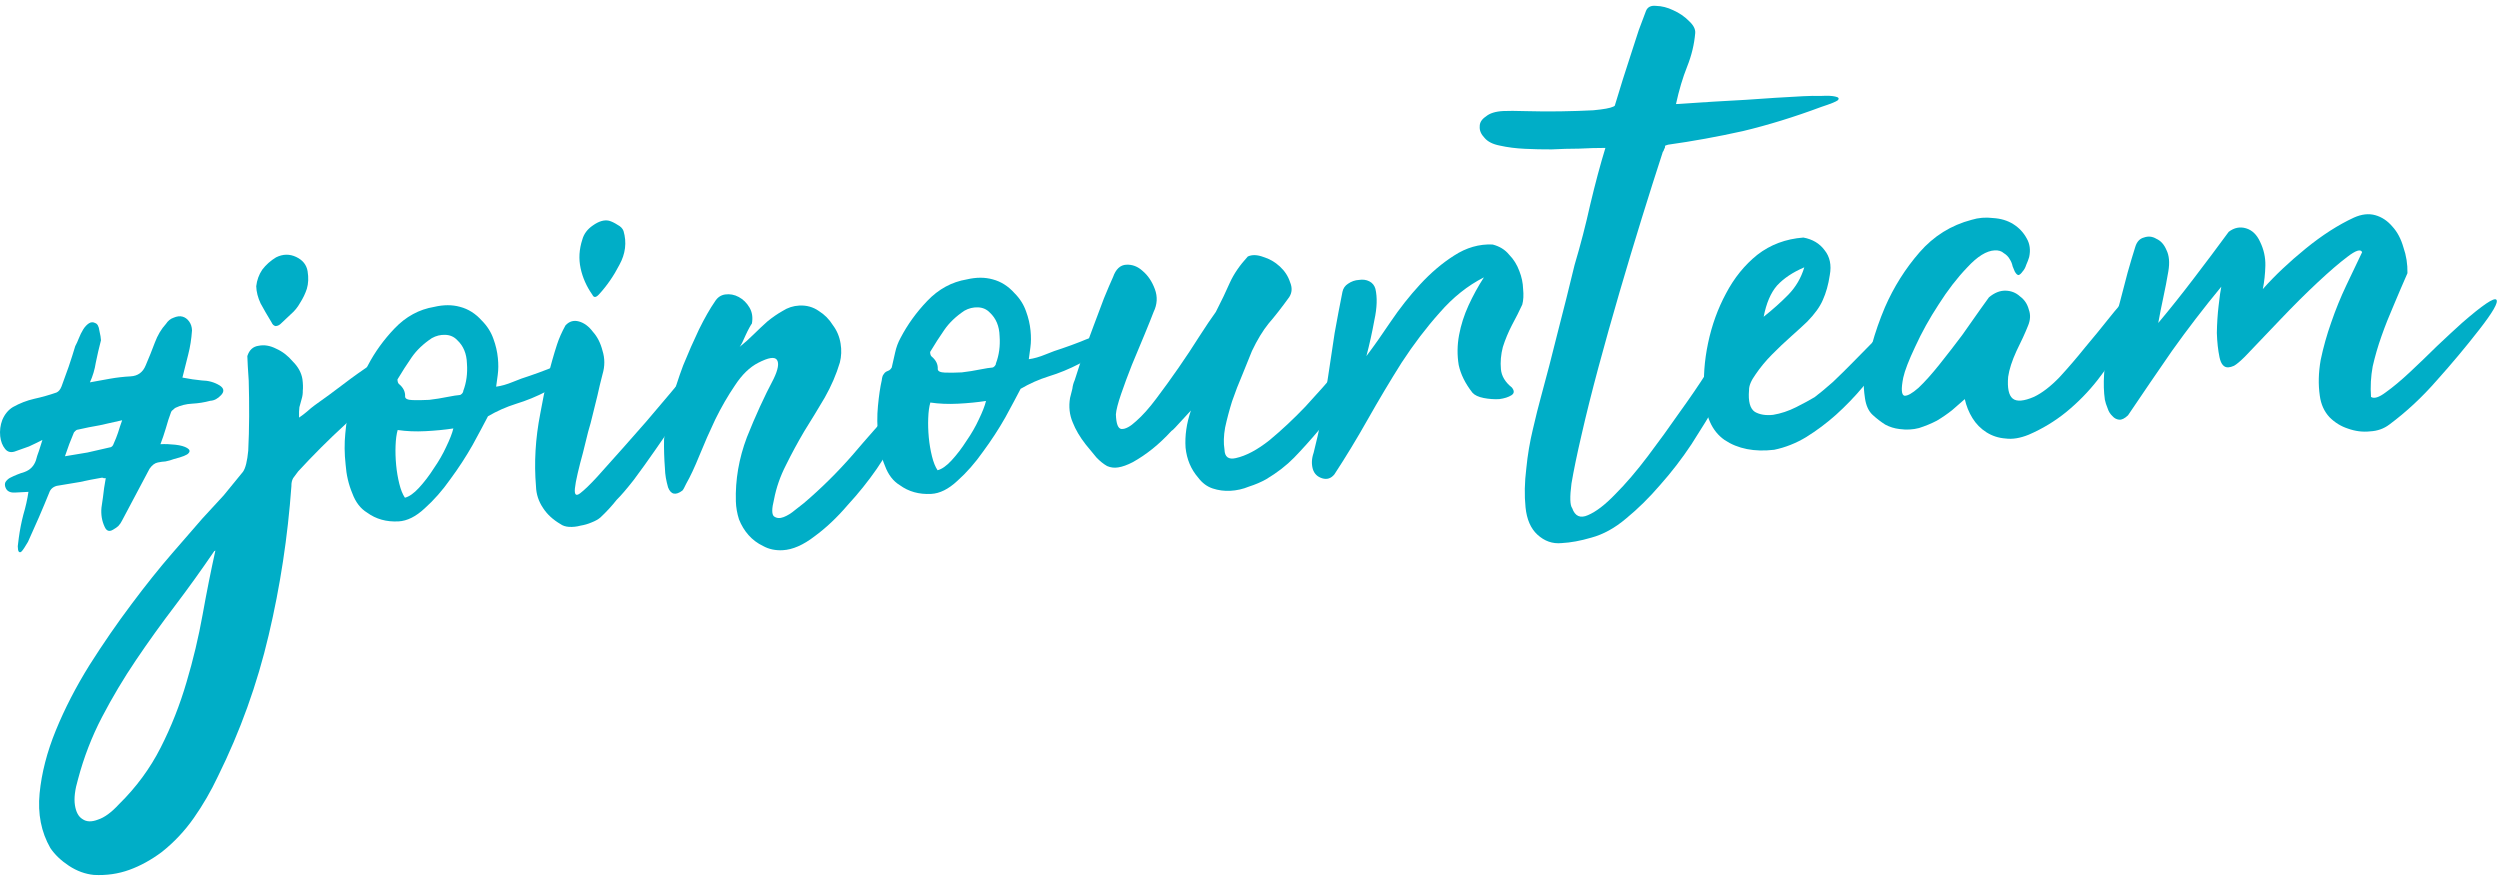
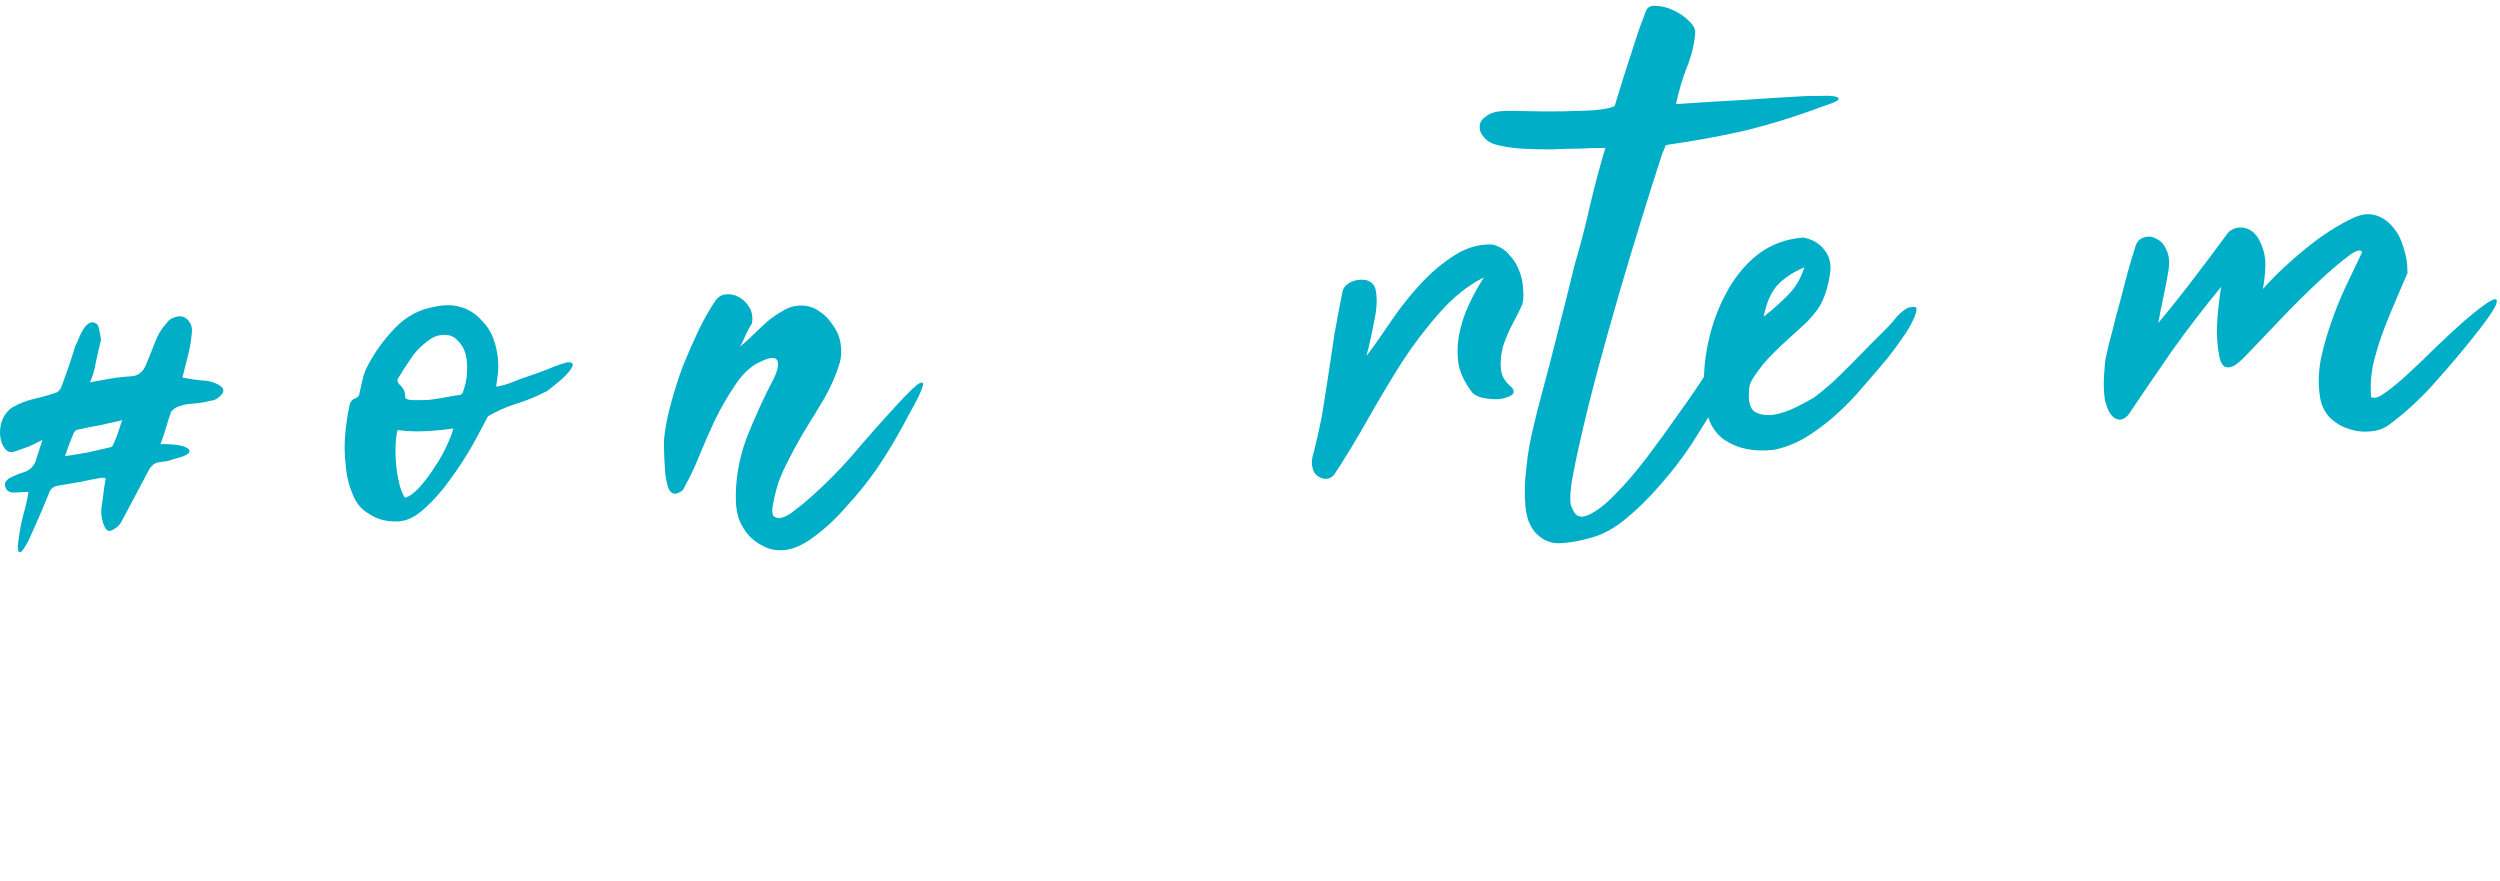
<svg xmlns="http://www.w3.org/2000/svg" width="193" height="68" viewBox="0 0 193 68" fill="none">
  <path d="M13.422 35.44C13.224 35.517 13.009 35.578 12.777 35.623C12.578 35.634 12.379 35.661 12.18 35.704C11.948 35.75 11.736 35.911 11.544 36.188L9.415 40.202C9.352 40.339 9.256 40.477 9.127 40.617C8.997 40.724 8.866 40.814 8.735 40.888C8.441 41.07 8.222 40.998 8.079 40.671C7.865 40.215 7.783 39.719 7.834 39.182C7.917 38.644 7.986 38.14 8.038 37.67L8.165 36.913C8.099 36.916 8.049 36.919 8.016 36.92C7.981 36.889 7.931 36.875 7.864 36.878C7.3 36.974 6.72 37.087 6.124 37.218C5.56 37.314 4.98 37.411 4.382 37.508C4.085 37.59 3.89 37.767 3.798 38.039C3.55 38.652 3.286 39.283 3.005 39.932C2.724 40.547 2.443 41.179 2.162 41.827C1.94 42.206 1.781 42.448 1.684 42.553C1.587 42.658 1.504 42.662 1.434 42.566C1.399 42.501 1.378 42.368 1.372 42.168C1.399 41.967 1.426 41.748 1.452 41.514C1.534 40.909 1.65 40.319 1.799 39.744C1.981 39.134 2.113 38.543 2.196 37.971L1.147 38.026C0.781 38.044 0.544 37.923 0.436 37.662C0.365 37.499 0.36 37.349 0.423 37.212C0.518 37.074 0.632 36.968 0.763 36.894C1.124 36.709 1.503 36.556 1.9 36.435C2.328 36.279 2.619 35.981 2.773 35.539C2.832 35.302 2.908 35.065 3.001 34.826C3.093 34.555 3.184 34.266 3.275 33.961C2.914 34.147 2.569 34.315 2.24 34.465C1.91 34.582 1.58 34.7 1.251 34.817C0.888 34.969 0.603 34.917 0.396 34.66C0.188 34.404 0.061 34.077 0.016 33.679C-0.03 33.248 0.024 32.828 0.178 32.419C0.365 31.976 0.638 31.645 0.998 31.426C1.523 31.132 2.067 30.92 2.63 30.791C3.226 30.66 3.804 30.497 4.365 30.301C4.53 30.226 4.658 30.069 4.751 29.831C4.936 29.321 5.12 28.811 5.305 28.3C5.489 27.757 5.656 27.231 5.808 26.723C5.903 26.551 5.996 26.346 6.089 26.108C6.182 25.869 6.292 25.647 6.419 25.44C6.546 25.233 6.692 25.076 6.855 24.967C7.018 24.858 7.185 24.85 7.354 24.941C7.523 24.999 7.629 25.194 7.672 25.526C7.749 25.855 7.79 26.103 7.795 26.27C7.645 26.845 7.512 27.419 7.396 27.992C7.313 28.531 7.161 29.039 6.942 29.517C7.473 29.423 7.987 29.33 8.484 29.238C9.015 29.144 9.546 29.083 10.079 29.055C10.645 29.026 11.036 28.739 11.253 28.194C11.502 27.614 11.735 27.035 11.951 26.456C12.167 25.878 12.453 25.396 12.808 25.01C12.967 24.768 13.162 24.608 13.393 24.53C13.657 24.416 13.889 24.387 14.091 24.444C14.293 24.5 14.463 24.625 14.602 24.818C14.742 25.011 14.815 25.241 14.823 25.507C14.777 26.177 14.679 26.799 14.529 27.374C14.38 27.949 14.231 28.541 14.083 29.149C14.619 29.255 15.122 29.329 15.59 29.372C16.09 29.379 16.544 29.506 16.951 29.752C17.291 29.968 17.332 30.216 17.074 30.497C16.816 30.777 16.537 30.925 16.237 30.94C15.774 31.064 15.31 31.138 14.844 31.162C14.377 31.186 13.947 31.292 13.553 31.479C13.487 31.516 13.422 31.569 13.358 31.639C13.292 31.676 13.244 31.729 13.212 31.797C13.058 32.205 12.921 32.63 12.801 33.069C12.68 33.476 12.542 33.884 12.387 34.292C12.754 34.273 13.137 34.287 13.539 34.333C13.94 34.379 14.243 34.463 14.447 34.586C14.65 34.709 14.688 34.841 14.559 34.981C14.463 35.12 14.084 35.273 13.422 35.44ZM5.014 35.223C5.611 35.126 6.191 35.029 6.755 34.933C7.318 34.804 7.881 34.675 8.444 34.546C8.611 34.537 8.724 34.431 8.785 34.228C8.91 33.954 9.018 33.682 9.11 33.41C9.201 33.105 9.308 32.782 9.431 32.443C8.835 32.573 8.255 32.703 7.692 32.833C7.128 32.928 6.565 33.041 6.002 33.17C5.935 33.173 5.87 33.21 5.805 33.28C5.773 33.315 5.741 33.35 5.708 33.385C5.459 33.965 5.228 34.578 5.014 35.223Z" fill="#00AEC7" />
-   <path d="M29.989 28.929C28.965 30.35 27.837 31.643 26.605 32.808C25.373 33.939 24.175 35.136 23.013 36.397C22.885 36.57 22.757 36.744 22.628 36.917C22.534 37.089 22.49 37.292 22.497 37.525C22.215 41.444 21.63 45.278 20.743 49.028C19.857 52.811 18.549 56.449 16.821 59.942C16.288 61.071 15.67 62.137 14.967 63.141C14.264 64.145 13.44 65.022 12.496 65.771C11.681 66.38 10.844 66.841 9.987 67.152C9.129 67.463 8.216 67.594 7.248 67.544C6.579 67.478 5.939 67.244 5.326 66.842C4.714 66.44 4.233 65.981 3.885 65.465C3.181 64.233 2.905 62.829 3.057 61.253C3.21 59.676 3.628 58.053 4.311 56.383C4.994 54.712 5.86 53.032 6.91 51.343C7.96 49.687 9.046 48.113 10.168 46.62C11.258 45.162 12.302 43.857 13.301 42.704C14.3 41.552 15.073 40.661 15.621 40.032C16.17 39.436 16.718 38.841 17.267 38.245C17.782 37.618 18.28 37.008 18.762 36.416C18.954 36.139 19.088 35.598 19.164 34.794C19.205 33.957 19.229 33.072 19.234 32.137C19.238 31.169 19.227 30.252 19.201 29.386C19.141 28.521 19.106 27.889 19.094 27.489C19.246 27.014 19.538 26.749 19.97 26.693C20.401 26.604 20.853 26.681 21.327 26.923C21.8 27.133 22.227 27.461 22.607 27.909C23.02 28.321 23.267 28.776 23.348 29.272C23.393 29.637 23.402 29.936 23.375 30.172C23.381 30.371 23.354 30.573 23.294 30.776C23.233 30.98 23.173 31.2 23.113 31.436C23.086 31.638 23.078 31.905 23.088 32.239C23.349 32.058 23.561 31.897 23.723 31.755C23.918 31.578 24.113 31.418 24.309 31.275C25.027 30.77 25.761 30.232 26.511 29.659C27.26 29.087 27.995 28.565 28.714 28.094C28.976 27.947 29.256 27.816 29.552 27.7C29.882 27.583 30.131 27.537 30.298 27.562C30.499 27.585 30.586 27.697 30.558 27.899C30.564 28.099 30.375 28.442 29.989 28.929ZM16.643 42.432C16.645 42.498 16.613 42.533 16.547 42.537C15.557 43.989 14.549 45.393 13.523 46.747C12.464 48.137 11.456 49.54 10.499 50.958C9.541 52.375 8.669 53.839 7.881 55.348C7.093 56.856 6.474 58.457 6.025 60.148C5.783 60.962 5.703 61.633 5.785 62.163C5.868 62.693 6.062 63.05 6.368 63.234C6.675 63.452 7.075 63.465 7.569 63.272C8.065 63.113 8.603 62.718 9.184 62.088C10.512 60.785 11.585 59.328 12.403 57.717C13.221 56.106 13.887 54.42 14.401 52.659C14.916 50.93 15.33 49.19 15.644 47.439C15.958 45.687 16.291 44.018 16.643 42.432ZM21.718 24.951C21.588 25.091 21.441 25.166 21.274 25.174C21.14 25.148 21.037 25.053 20.966 24.89C20.65 24.372 20.369 23.886 20.122 23.432C19.908 22.976 19.794 22.531 19.781 22.098C19.834 21.628 19.988 21.203 20.243 20.823C20.532 20.441 20.889 20.122 21.314 19.866C21.84 19.606 22.356 19.596 22.864 19.837C23.371 20.077 23.666 20.446 23.747 20.942C23.829 21.439 23.809 21.89 23.688 22.297C23.566 22.67 23.393 23.029 23.171 23.375C22.981 23.718 22.74 24.014 22.447 24.263C22.188 24.51 21.945 24.739 21.718 24.951Z" fill="#00AEC7" />
  <path d="M38.302 29.852C38.701 29.798 39.13 29.676 39.592 29.485C40.053 29.294 40.481 29.139 40.878 29.018C41.34 28.861 41.818 28.686 42.312 28.494C42.839 28.266 43.334 28.091 43.797 27.967C44.13 27.95 44.266 28.043 44.205 28.246C44.144 28.416 43.984 28.641 43.725 28.922C43.499 29.167 43.224 29.415 42.898 29.665C42.605 29.914 42.377 30.092 42.214 30.201C41.426 30.608 40.635 30.933 39.843 31.174C39.083 31.413 38.359 31.734 37.671 32.137C37.388 32.685 36.993 33.423 36.487 34.35C35.981 35.244 35.407 36.125 34.767 36.992C34.159 37.858 33.498 38.609 32.784 39.247C32.103 39.882 31.43 40.218 30.764 40.252C29.832 40.3 29.025 40.075 28.343 39.576C27.834 39.268 27.452 38.771 27.198 38.083C26.91 37.397 26.738 36.655 26.681 35.857C26.589 35.028 26.581 34.227 26.658 33.456C26.734 32.651 26.831 31.995 26.949 31.489C26.975 31.254 27.021 31.101 27.085 31.031C27.149 30.928 27.213 30.858 27.279 30.821C27.345 30.784 27.427 30.747 27.526 30.708C27.591 30.671 27.656 30.601 27.719 30.498C27.808 30.126 27.896 29.738 27.984 29.333C28.072 28.928 28.211 28.554 28.401 28.21C28.936 27.182 29.625 26.228 30.465 25.351C31.338 24.438 32.355 23.885 33.516 23.692C34.244 23.521 34.911 23.52 35.516 23.689C36.154 23.856 36.715 24.211 37.198 24.753C37.611 25.166 37.908 25.634 38.091 26.159C38.273 26.65 38.387 27.145 38.436 27.643C38.483 28.107 38.48 28.541 38.425 28.945C38.37 29.348 38.33 29.65 38.302 29.852ZM35.471 30.498C35.538 30.495 35.603 30.458 35.668 30.388C35.732 30.318 35.764 30.25 35.762 30.183C36.009 29.536 36.104 28.831 36.048 28.066C36.025 27.3 35.773 26.695 35.293 26.253C35.052 25.998 34.748 25.864 34.381 25.85C34.014 25.835 33.666 25.92 33.338 26.104C32.684 26.538 32.166 27.032 31.782 27.585C31.399 28.139 31.033 28.709 30.684 29.294C30.689 29.46 30.726 29.575 30.794 29.639C31.136 29.921 31.296 30.247 31.274 30.615C31.279 30.782 31.465 30.872 31.832 30.887C32.233 30.899 32.666 30.893 33.132 30.869C33.63 30.81 34.095 30.736 34.525 30.647C34.989 30.557 35.305 30.507 35.471 30.498ZM31.259 38.424C31.59 38.34 31.949 38.088 32.337 37.668C32.756 37.212 33.141 36.709 33.491 36.157C33.875 35.603 34.191 35.053 34.442 34.506C34.724 33.924 34.91 33.447 34.999 33.076C34.335 33.177 33.62 33.247 32.855 33.286C32.089 33.326 31.371 33.296 30.701 33.197C30.611 33.502 30.556 33.906 30.538 34.407C30.519 34.875 30.534 35.375 30.583 35.906C30.631 36.404 30.712 36.884 30.826 37.345C30.94 37.807 31.085 38.166 31.259 38.424Z" fill="#00AEC7" />
-   <path d="M53.405 28.372L53.986 27.741L54.036 27.739L54.039 27.839C54.129 28.602 54.08 29.188 53.892 29.598C53.703 29.975 53.609 30.18 53.61 30.213C53.293 30.73 52.863 31.403 52.321 32.232C51.778 33.028 51.203 33.858 50.596 34.724C50.02 35.554 49.461 36.334 48.916 37.063C48.37 37.758 47.935 38.265 47.611 38.582C47.226 39.069 46.806 39.524 46.352 39.948C46.19 40.09 45.96 40.219 45.664 40.334C45.4 40.448 45.119 40.529 44.821 40.578C44.523 40.66 44.224 40.692 43.923 40.674C43.656 40.655 43.437 40.583 43.267 40.458C42.69 40.12 42.244 39.71 41.929 39.225C41.58 38.709 41.397 38.152 41.379 37.552C41.224 35.724 41.334 33.85 41.709 31.929C42.051 29.976 42.481 28.201 42.999 26.606C43.152 26.131 43.37 25.636 43.655 25.121C43.945 24.806 44.292 24.704 44.696 24.817C45.099 24.93 45.457 25.195 45.77 25.613C46.115 25.995 46.363 26.483 46.514 27.076C46.699 27.667 46.7 28.267 46.519 28.878C46.369 29.453 46.236 30.01 46.119 30.55C46.001 31.057 45.867 31.597 45.718 32.172C45.659 32.442 45.554 32.831 45.403 33.34C45.285 33.846 45.151 34.387 45.002 34.962C44.851 35.504 44.717 36.028 44.599 36.535C44.481 37.041 44.409 37.429 44.384 37.697C44.332 38.2 44.469 38.327 44.795 38.076C45.121 37.826 45.559 37.403 46.107 36.807C47.43 35.338 48.688 33.921 49.88 32.558C51.072 31.162 52.247 29.767 53.405 28.372ZM46.233 22.735C46.007 22.981 45.841 22.989 45.734 22.761C45.281 22.117 44.977 21.432 44.822 20.706C44.667 19.98 44.711 19.243 44.955 18.497C45.075 18.057 45.348 17.692 45.773 17.403C46.23 17.079 46.643 16.958 47.012 17.039C47.214 17.095 47.434 17.201 47.672 17.355C47.909 17.477 48.063 17.636 48.136 17.832C48.396 18.72 48.289 19.593 47.815 20.451C47.374 21.308 46.847 22.07 46.233 22.735Z" fill="#00AEC7" />
  <path d="M52.968 37.355C52.843 37.628 52.748 37.8 52.683 37.87C52.161 38.264 51.792 38.183 51.575 37.627C51.501 37.363 51.443 37.116 51.403 36.885C51.363 36.653 51.339 36.404 51.331 36.138C51.275 35.406 51.253 34.673 51.264 33.938C51.339 33.1 51.512 32.191 51.782 31.209C52.052 30.194 52.371 29.193 52.742 28.206C53.145 27.218 53.551 26.296 53.959 25.44C54.399 24.55 54.81 23.828 55.194 23.274C55.385 22.964 55.646 22.784 55.978 22.733C56.343 22.681 56.695 22.746 57.034 22.929C57.373 23.112 57.648 23.381 57.858 23.738C58.069 24.094 58.132 24.508 58.046 24.979C58.014 25.014 57.95 25.118 57.855 25.289C57.76 25.461 57.666 25.649 57.572 25.855C57.478 26.06 57.384 26.265 57.291 26.47C57.196 26.642 57.132 26.745 57.1 26.78C57.458 26.494 57.815 26.176 58.171 25.824C58.528 25.472 58.884 25.136 59.241 24.817C59.632 24.497 60.024 24.227 60.417 24.006C60.809 23.752 61.239 23.613 61.705 23.589C62.271 23.56 62.775 23.701 63.218 24.012C63.66 24.289 64.021 24.654 64.301 25.107C64.614 25.525 64.811 25.998 64.894 26.528C64.976 27.024 64.957 27.509 64.838 27.983C64.565 28.898 64.176 29.802 63.669 30.696C63.162 31.556 62.638 32.417 62.097 33.28C61.589 34.14 61.116 35.015 60.676 35.906C60.235 36.763 59.928 37.646 59.755 38.556C59.577 39.266 59.573 39.7 59.745 39.858C59.949 40.014 60.2 40.035 60.497 39.919C60.793 39.804 61.088 39.622 61.38 39.373C61.706 39.123 61.934 38.944 62.064 38.837C63.397 37.701 64.644 36.468 65.804 35.141C66.963 33.779 68.108 32.486 69.238 31.259C70.206 30.208 70.806 29.643 71.037 29.565C71.3 29.451 71.339 29.616 71.152 30.059C70.998 30.468 70.714 31.033 70.303 31.755C69.924 32.475 69.577 33.111 69.26 33.661C68.881 34.348 68.356 35.193 67.686 36.195C67.015 37.164 66.26 38.104 65.42 39.015C64.615 39.957 63.772 40.752 62.892 41.398C62.012 42.077 61.189 42.436 60.424 42.476C59.858 42.505 59.354 42.398 58.914 42.153C58.474 41.943 58.099 41.661 57.788 41.31C57.477 40.959 57.232 40.555 57.051 40.097C56.904 39.638 56.823 39.175 56.809 38.708C56.759 37.042 57.043 35.392 57.66 33.759C58.311 32.123 58.999 30.62 59.725 29.247C60.07 28.529 60.155 28.041 59.981 27.783C59.806 27.525 59.325 27.599 58.537 28.007C57.88 28.341 57.281 28.923 56.739 29.752C56.197 30.547 55.69 31.424 55.218 32.383C54.779 33.307 54.374 34.229 54.001 35.149C53.629 36.069 53.284 36.804 52.968 37.355Z" fill="#00AEC7" />
-   <path d="M79.423 27.731C79.822 27.677 80.252 27.555 80.713 27.364C81.174 27.173 81.602 27.018 81.999 26.897C82.461 26.74 82.939 26.565 83.433 26.372C83.96 26.145 84.455 25.97 84.918 25.846C85.251 25.828 85.387 25.921 85.326 26.125C85.265 26.295 85.105 26.52 84.847 26.8C84.621 27.045 84.345 27.293 84.019 27.544C83.726 27.792 83.498 27.971 83.335 28.079C82.547 28.487 81.757 28.812 80.964 29.053C80.204 29.292 79.48 29.613 78.792 30.016C78.509 30.564 78.114 31.302 77.609 32.229C77.102 33.123 76.528 34.003 75.888 34.871C75.28 35.736 74.62 36.488 73.905 37.125C73.224 37.761 72.551 38.096 71.885 38.13C70.953 38.179 70.146 37.953 69.464 37.455C68.955 37.147 68.573 36.65 68.319 35.962C68.031 35.276 67.859 34.534 67.802 33.736C67.71 32.907 67.703 32.106 67.779 31.335C67.855 30.53 67.952 29.874 68.07 29.367C68.096 29.133 68.142 28.98 68.206 28.91C68.27 28.807 68.335 28.736 68.4 28.7C68.466 28.663 68.548 28.625 68.647 28.587C68.712 28.55 68.777 28.48 68.841 28.377C68.929 28.005 69.018 27.617 69.105 27.212C69.193 26.807 69.332 26.433 69.522 26.089C70.058 25.06 70.746 24.107 71.586 23.23C72.459 22.317 73.476 21.764 74.637 21.57C75.365 21.399 76.032 21.398 76.637 21.567C77.276 21.735 77.836 22.09 78.32 22.632C78.732 23.044 79.03 23.513 79.212 24.038C79.394 24.529 79.508 25.023 79.557 25.521C79.604 25.986 79.601 26.42 79.546 26.823C79.492 27.227 79.451 27.529 79.423 27.731ZM76.592 28.377C76.659 28.374 76.724 28.337 76.789 28.267C76.853 28.197 76.885 28.129 76.883 28.062C77.13 27.415 77.225 26.709 77.169 25.945C77.146 25.178 76.894 24.574 76.414 24.132C76.173 23.877 75.869 23.743 75.502 23.728C75.135 23.714 74.787 23.799 74.459 23.982C73.806 24.416 73.287 24.91 72.904 25.464C72.52 26.018 72.154 26.587 71.805 27.173C71.81 27.339 71.847 27.454 71.915 27.517C72.257 27.8 72.417 28.125 72.395 28.494C72.4 28.66 72.586 28.751 72.953 28.765C73.354 28.778 73.787 28.772 74.253 28.748C74.751 28.689 75.216 28.615 75.647 28.526C76.111 28.436 76.426 28.386 76.592 28.377ZM72.38 36.303C72.711 36.219 73.07 35.967 73.458 35.547C73.877 35.091 74.262 34.587 74.612 34.035C74.996 33.482 75.312 32.931 75.563 32.385C75.845 31.803 76.031 31.326 76.12 30.954C75.456 31.055 74.741 31.126 73.976 31.165C73.21 31.205 72.492 31.175 71.823 31.076C71.732 31.381 71.677 31.784 71.659 32.286C71.64 32.754 71.655 33.254 71.704 33.785C71.752 34.283 71.834 34.763 71.948 35.224C72.061 35.685 72.206 36.045 72.38 36.303Z" fill="#00AEC7" />
-   <path d="M105.134 26.454L105.184 26.452L105.196 26.852C104.9 28.068 104.416 29.178 103.746 30.18C103.49 30.527 103.172 31.027 102.791 31.681C102.443 32.3 102.125 32.8 101.836 33.182C101.16 33.984 100.515 34.702 99.901 35.334C99.319 35.931 98.602 36.485 97.751 36.996C97.357 37.217 96.913 37.407 96.417 37.566C95.956 37.756 95.476 37.865 94.977 37.89C94.511 37.914 94.059 37.854 93.621 37.71C93.183 37.566 92.808 37.285 92.495 36.867C91.943 36.228 91.62 35.461 91.526 34.565C91.464 33.633 91.602 32.675 91.939 31.69C91.875 31.76 91.778 31.865 91.649 32.005C91.52 32.145 91.374 32.303 91.213 32.478C91.051 32.654 90.89 32.829 90.729 33.004C90.6 33.144 90.502 33.233 90.436 33.269C89.952 33.795 89.466 34.254 88.978 34.646C88.489 35.038 87.983 35.381 87.458 35.675C87.032 35.898 86.652 36.034 86.32 36.084C86.022 36.133 85.737 36.098 85.467 35.978C85.196 35.825 84.922 35.606 84.647 35.32C84.405 35.032 84.128 34.696 83.817 34.312C83.366 33.734 83.032 33.167 82.815 32.611C82.564 32.024 82.495 31.393 82.608 30.72C82.668 30.483 82.727 30.247 82.787 30.01C82.813 29.775 82.873 29.555 82.967 29.35C83.149 28.773 83.363 28.111 83.607 27.365C83.885 26.616 84.162 25.868 84.44 25.119C84.717 24.371 84.98 23.673 85.227 23.026C85.506 22.345 85.74 21.799 85.927 21.389C86.142 20.777 86.483 20.459 86.949 20.435C87.415 20.411 87.837 20.573 88.214 20.92C88.624 21.266 88.939 21.734 89.156 22.323C89.374 22.913 89.342 23.498 89.059 24.08C88.905 24.488 88.672 25.068 88.362 25.818C88.051 26.568 87.724 27.352 87.382 28.171C87.072 28.954 86.795 29.703 86.55 30.416C86.305 31.13 86.17 31.654 86.147 31.989C86.169 32.722 86.314 33.098 86.581 33.118C86.882 33.136 87.259 32.933 87.713 32.509C88.2 32.083 88.716 31.506 89.261 30.777C89.838 30.013 90.414 29.216 90.99 28.385C91.565 27.555 92.091 26.76 92.568 26.001C93.078 25.208 93.508 24.568 93.861 24.083C94.301 23.226 94.662 22.473 94.943 21.825C95.255 21.141 95.719 20.466 96.332 19.801C96.661 19.65 97.061 19.663 97.533 19.839C98.004 19.981 98.429 20.226 98.806 20.574C99.183 20.922 99.445 21.325 99.593 21.785C99.772 22.209 99.75 22.594 99.527 22.939C98.951 23.737 98.421 24.415 97.938 24.974C97.488 25.531 97.059 26.237 96.652 27.092C96.435 27.637 96.187 28.251 95.907 28.933C95.627 29.581 95.364 30.262 95.118 30.976C94.906 31.654 94.726 32.331 94.579 33.005C94.465 33.645 94.449 34.214 94.531 34.71C94.548 35.276 94.838 35.495 95.401 35.366C96.196 35.191 97.065 34.729 98.01 33.98C98.953 33.197 99.877 32.332 100.782 31.384C101.686 30.403 102.524 29.459 103.297 28.551C104.069 27.611 104.681 26.912 105.134 26.454Z" fill="#00AEC7" />
  <path d="M114.557 21.413C113.309 22.045 112.169 22.955 111.138 24.142C110.106 25.297 109.128 26.582 108.204 27.998C107.313 29.412 106.44 30.875 105.585 32.388C104.731 33.9 103.873 35.312 103.012 36.625C102.755 36.938 102.441 37.038 102.071 36.924C101.701 36.809 101.46 36.572 101.349 36.21C101.238 35.816 101.258 35.397 101.412 34.956C101.621 34.144 101.827 33.232 102.029 32.221C102.199 31.211 102.367 30.151 102.534 29.041C102.7 27.931 102.867 26.822 103.034 25.712C103.233 24.6 103.435 23.539 103.638 22.527C103.696 22.257 103.84 22.05 104.069 21.904C104.33 21.724 104.611 21.626 104.91 21.611C105.209 21.562 105.477 21.598 105.714 21.719C105.951 21.841 106.107 22.033 106.181 22.296C106.335 22.955 106.309 23.758 106.104 24.703C105.932 25.646 105.727 26.574 105.488 27.487C106.065 26.723 106.688 25.84 107.358 24.838C108.06 23.801 108.815 22.844 109.622 21.968C110.462 21.057 111.339 20.311 112.255 19.73C113.204 19.114 114.195 18.829 115.23 18.876C115.768 19.015 116.193 19.277 116.504 19.661C116.848 20.01 117.111 20.431 117.292 20.922C117.473 21.38 117.57 21.842 117.584 22.308C117.632 22.773 117.61 23.175 117.52 23.513C117.302 23.991 117.034 24.522 116.718 25.106C116.435 25.655 116.202 26.217 116.019 26.794C115.87 27.369 115.82 27.939 115.871 28.503C115.92 29.035 116.201 29.504 116.713 29.912C116.921 30.168 116.91 30.369 116.681 30.514C116.452 30.659 116.139 30.759 115.74 30.813C115.341 30.833 114.94 30.804 114.537 30.725C114.135 30.645 113.847 30.51 113.675 30.319C113.12 29.613 112.765 28.897 112.61 28.171C112.487 27.41 112.497 26.642 112.64 25.867C112.784 25.092 113.027 24.329 113.371 23.577C113.716 22.825 114.111 22.104 114.557 21.413Z" fill="#00AEC7" />
  <path d="M121.374 39.232C121.593 39.854 121.999 40.034 122.591 39.77C123.216 39.504 123.917 38.967 124.693 38.159C125.502 37.35 126.339 36.373 127.205 35.227C128.071 34.081 128.887 32.954 129.654 31.847C130.454 30.738 131.14 29.735 131.713 28.837C132.287 27.94 132.669 27.353 132.861 27.076C133.019 26.801 133.195 26.542 133.387 26.298C133.613 26.053 133.889 25.789 134.214 25.505C134.344 25.398 134.49 25.29 134.654 25.182C134.85 25.038 135.015 24.98 135.149 25.006C135.282 24.999 135.335 25.097 135.308 25.298C135.314 25.498 135.207 25.837 134.988 26.316C134.801 26.726 134.503 27.359 134.095 28.214C133.687 29.036 133.182 29.98 132.58 31.045C131.978 32.077 131.31 33.163 130.578 34.302C129.844 35.408 129.042 36.45 128.172 37.429C127.334 38.407 126.46 39.27 125.549 40.017C124.671 40.763 123.769 41.26 122.843 41.508C122.017 41.751 121.254 41.891 120.555 41.927C119.857 41.996 119.234 41.778 118.685 41.272C118.171 40.798 117.866 40.097 117.772 39.167C117.677 38.238 117.697 37.236 117.831 36.161C117.933 35.121 118.103 34.111 118.34 33.131C118.576 32.118 118.769 31.34 118.92 30.799C119.4 29.039 119.848 27.314 120.264 25.624C120.712 23.899 121.144 22.175 121.558 20.451C122.013 18.926 122.416 17.371 122.768 15.784C123.153 14.162 123.542 12.707 123.937 11.419C123.27 11.42 122.587 11.439 121.888 11.475C121.188 11.477 120.488 11.497 119.789 11.533C119.089 11.536 118.405 11.521 117.737 11.489C117.036 11.458 116.384 11.375 115.78 11.239C115.243 11.133 114.854 10.937 114.611 10.649C114.336 10.363 114.211 10.069 114.235 9.767C114.226 9.467 114.385 9.209 114.712 8.992C115.004 8.743 115.45 8.603 116.049 8.572C116.415 8.553 117.016 8.556 117.85 8.58C118.684 8.603 119.551 8.609 120.451 8.596C121.384 8.581 122.233 8.554 122.999 8.514C123.797 8.44 124.311 8.346 124.541 8.234C124.64 8.196 124.688 8.143 124.686 8.077C124.868 7.467 125.065 6.822 125.278 6.144C125.491 5.466 125.705 4.804 125.918 4.159C126.132 3.514 126.331 2.903 126.513 2.326C126.729 1.748 126.914 1.254 127.069 0.846C127.193 0.539 127.456 0.409 127.857 0.455C128.291 0.466 128.728 0.577 129.168 0.788C129.641 0.997 130.049 1.276 130.393 1.626C130.736 1.942 130.895 2.25 130.871 2.552C130.797 3.423 130.59 4.285 130.249 5.137C129.908 5.989 129.62 6.955 129.386 8.034C131.482 7.893 133.279 7.784 134.777 7.706C136.308 7.594 137.789 7.501 139.22 7.427C139.686 7.403 140.153 7.396 140.62 7.405C141.086 7.381 141.436 7.396 141.671 7.451C141.94 7.504 142.009 7.6 141.88 7.74C141.75 7.847 141.322 8.019 140.595 8.257C138.518 9.032 136.503 9.653 134.55 10.121C132.596 10.555 130.673 10.905 128.78 11.169C128.615 11.211 128.533 11.249 128.534 11.282C128.568 11.314 128.538 11.415 128.443 11.587C128.444 11.62 128.428 11.655 128.396 11.69C128.364 11.725 128.348 11.759 128.349 11.792C127.861 13.286 127.328 14.965 126.75 16.83C126.173 18.695 125.597 20.61 125.023 22.575C124.449 24.54 123.907 26.47 123.397 28.365C122.888 30.26 122.456 31.985 122.103 33.538C121.749 35.058 121.487 36.323 121.317 37.333C121.182 38.374 121.201 39.007 121.374 39.232Z" fill="#00AEC7" />
  <path d="M131.585 30.446C131.48 29.183 131.574 27.86 131.865 26.477C132.157 25.094 132.619 23.819 133.25 22.651C133.881 21.451 134.685 20.458 135.661 19.674C136.671 18.888 137.858 18.443 139.222 18.339C139.926 18.47 140.469 18.792 140.851 19.306C141.267 19.819 141.403 20.462 141.26 21.237C141.149 21.977 140.968 22.62 140.718 23.167C140.5 23.679 140.1 24.234 139.518 24.831C139.226 25.113 138.82 25.484 138.301 25.945C137.781 26.405 137.279 26.882 136.794 27.374C136.308 27.866 135.89 28.372 135.539 28.89C135.187 29.376 135.016 29.785 135.026 30.118C134.952 30.99 135.102 31.549 135.477 31.797C135.85 32.011 136.319 32.087 136.884 32.025C137.481 31.927 138.075 31.73 138.666 31.432C139.257 31.134 139.733 30.876 140.093 30.658C140.517 30.335 140.989 29.944 141.508 29.483C142.027 28.989 142.545 28.479 143.062 27.952C143.58 27.424 144.081 26.915 144.567 26.422C145.052 25.93 145.456 25.526 145.78 25.209C146.039 24.928 146.264 24.666 146.457 24.423C146.683 24.178 146.943 23.964 147.238 23.782C147.502 23.701 147.701 23.675 147.835 23.701C148.003 23.726 147.994 23.977 147.808 24.453C147.559 25.033 147.242 25.584 146.858 26.104C146.506 26.623 146.122 27.143 145.704 27.665C145.125 28.363 144.497 29.096 143.82 29.865C143.176 30.632 142.481 31.352 141.735 32.025C141.02 32.662 140.254 33.236 139.436 33.745C138.65 34.219 137.827 34.545 136.965 34.723C135.437 34.902 134.162 34.651 133.141 33.969C132.154 33.286 131.635 32.112 131.585 30.446ZM139.291 20.638C138.402 21.017 137.7 21.488 137.183 22.048C136.7 22.607 136.357 23.409 136.155 24.454C136.872 23.883 137.505 23.316 138.055 22.754C138.637 22.157 139.049 21.451 139.291 20.638Z" fill="#00AEC7" />
-   <path d="M151.682 30.811C151.389 31.059 151.064 31.343 150.707 31.662C150.349 31.947 149.957 32.218 149.531 32.473C149.105 32.696 148.644 32.886 148.148 33.045C147.685 33.169 147.186 33.195 146.65 33.123C146.249 33.076 145.879 32.962 145.54 32.779C145.2 32.563 144.875 32.313 144.567 32.029C144.258 31.744 144.062 31.32 143.978 30.758C143.895 30.195 143.864 29.746 143.888 29.411C144.028 28.536 144.233 27.608 144.504 26.626C144.774 25.644 145.112 24.676 145.517 23.721C146.203 22.15 147.094 20.736 148.189 19.478C149.285 18.22 150.627 17.384 152.215 16.968C152.743 16.807 153.292 16.762 153.861 16.833C154.462 16.869 154.984 17.025 155.425 17.303C155.867 17.58 156.212 17.946 156.459 18.401C156.705 18.822 156.769 19.302 156.652 19.843C156.592 20.046 156.515 20.25 156.421 20.455C156.36 20.658 156.265 20.83 156.136 20.97C156.04 21.109 155.943 21.197 155.844 21.236C155.744 21.241 155.641 21.146 155.535 20.951C155.499 20.853 155.445 20.722 155.374 20.559C155.334 20.361 155.262 20.181 155.157 20.02C155.051 19.825 154.897 19.666 154.693 19.543C154.521 19.385 154.286 19.314 153.986 19.329C153.354 19.362 152.65 19.799 151.875 20.64C151.099 21.447 150.361 22.403 149.661 23.507C148.96 24.577 148.359 25.66 147.859 26.753C147.357 27.814 147.048 28.614 146.931 29.154C146.757 30.03 146.788 30.496 147.023 30.55C147.257 30.572 147.617 30.37 148.105 29.944C148.591 29.485 149.139 28.873 149.75 28.107C150.36 27.342 150.938 26.594 151.483 25.866C152.026 25.103 152.49 24.445 152.873 23.892C153.289 23.303 153.513 22.991 153.545 22.956C153.968 22.601 154.396 22.428 154.83 22.439C155.264 22.45 155.635 22.598 155.944 22.882C156.285 23.132 156.512 23.47 156.624 23.898C156.77 24.291 156.749 24.709 156.562 25.153C156.345 25.698 156.048 26.347 155.671 27.101C155.327 27.853 155.113 28.515 155.03 29.086C154.957 29.958 155.074 30.519 155.381 30.77C155.689 31.021 156.238 30.976 157.028 30.635C157.652 30.336 158.304 29.835 158.983 29.133C159.661 28.397 160.321 27.629 160.964 26.828C161.64 26.026 162.267 25.259 162.845 24.529C163.423 23.798 163.907 23.256 164.296 22.902C164.393 22.797 164.507 22.691 164.637 22.584C164.799 22.442 164.931 22.402 165.033 22.463C165.202 22.521 165.288 22.617 165.292 22.75C165.328 22.849 165.348 22.965 165.352 23.098C164.952 24.186 164.467 25.262 163.899 26.326C163.331 27.39 162.678 28.391 161.939 29.33C161.233 30.235 160.425 31.06 159.514 31.808C158.635 32.521 157.669 33.105 156.616 33.559C155.957 33.827 155.36 33.925 154.824 33.852C154.289 33.813 153.801 33.655 153.359 33.377C152.918 33.099 152.557 32.734 152.276 32.282C151.996 31.829 151.798 31.339 151.682 30.811Z" fill="#00AEC7" />
  <path d="M171.484 22.131C170.133 23.769 168.866 25.419 167.682 27.082C166.532 28.743 165.399 30.403 164.282 32.063C164.022 32.31 163.792 32.422 163.592 32.399C163.391 32.376 163.221 32.284 163.083 32.125C162.912 31.967 162.789 31.773 162.716 31.543C162.608 31.282 162.534 31.052 162.495 30.854C162.41 30.257 162.391 29.608 162.436 28.904C162.481 28.168 162.533 27.698 162.594 27.495C162.71 26.921 162.873 26.262 163.084 25.517C163.262 24.774 163.456 24.03 163.667 23.285C163.877 22.506 164.071 21.762 164.25 21.052C164.461 20.307 164.658 19.646 164.84 19.07C164.961 18.663 165.187 18.418 165.518 18.334C165.848 18.217 166.166 18.25 166.471 18.435C166.809 18.584 167.068 18.871 167.248 19.296C167.46 19.719 167.51 20.267 167.397 20.94C167.284 21.613 167.154 22.287 167.008 22.962C166.862 23.637 166.731 24.295 166.617 24.935C167.551 23.819 168.466 22.67 169.364 21.489C170.294 20.273 171.192 19.076 172.056 17.897C172.48 17.574 172.928 17.485 173.399 17.627C173.87 17.77 174.23 18.118 174.48 18.672C174.765 19.259 174.9 19.869 174.886 20.504C174.871 21.138 174.806 21.742 174.69 22.316C175.625 21.266 176.728 20.225 177.997 19.192C179.266 18.159 180.509 17.36 181.726 16.797C182.318 16.533 182.866 16.471 183.37 16.612C183.875 16.753 184.317 17.047 184.697 17.495C185.076 17.909 185.359 18.445 185.546 19.103C185.765 19.726 185.868 20.388 185.856 21.089C185.481 21.943 185.123 22.779 184.781 23.597C184.438 24.382 184.128 25.166 183.852 25.948C183.575 26.729 183.349 27.509 183.172 28.285C183.029 29.06 182.986 29.846 183.043 30.644C183.281 30.799 183.661 30.679 184.183 30.285C184.737 29.89 185.355 29.374 186.036 28.738C186.717 28.102 187.414 27.432 188.126 26.728C188.872 26.022 189.521 25.422 190.072 24.926C191.664 23.542 192.547 22.946 192.719 23.138C192.892 23.329 192.448 24.103 191.389 25.459C190.362 26.78 189.267 28.088 188.106 29.382C186.978 30.675 185.762 31.806 184.458 32.774C184.034 33.096 183.539 33.272 182.973 33.301C182.408 33.364 181.839 33.293 181.266 33.089C180.728 32.916 180.252 32.624 179.84 32.211C179.426 31.765 179.176 31.211 179.089 30.548C178.963 29.687 178.986 28.768 179.156 27.792C179.36 26.813 179.631 25.848 179.969 24.896C180.306 23.911 180.694 22.957 181.133 22.033C181.572 21.11 181.98 20.255 182.356 19.468C182.248 19.206 181.868 19.326 181.217 19.827C180.597 20.292 179.834 20.949 178.926 21.797C178.018 22.645 177.063 23.595 176.061 24.648C175.059 25.7 174.138 26.666 173.297 27.543C172.941 27.895 172.665 28.126 172.468 28.237C172.304 28.312 172.155 28.353 172.022 28.36C171.689 28.377 171.464 28.122 171.349 27.594C171.232 27.032 171.163 26.402 171.141 25.702C171.153 24.968 171.198 24.264 171.278 23.593C171.357 22.888 171.425 22.401 171.484 22.131Z" fill="#00AEC7" />
</svg>